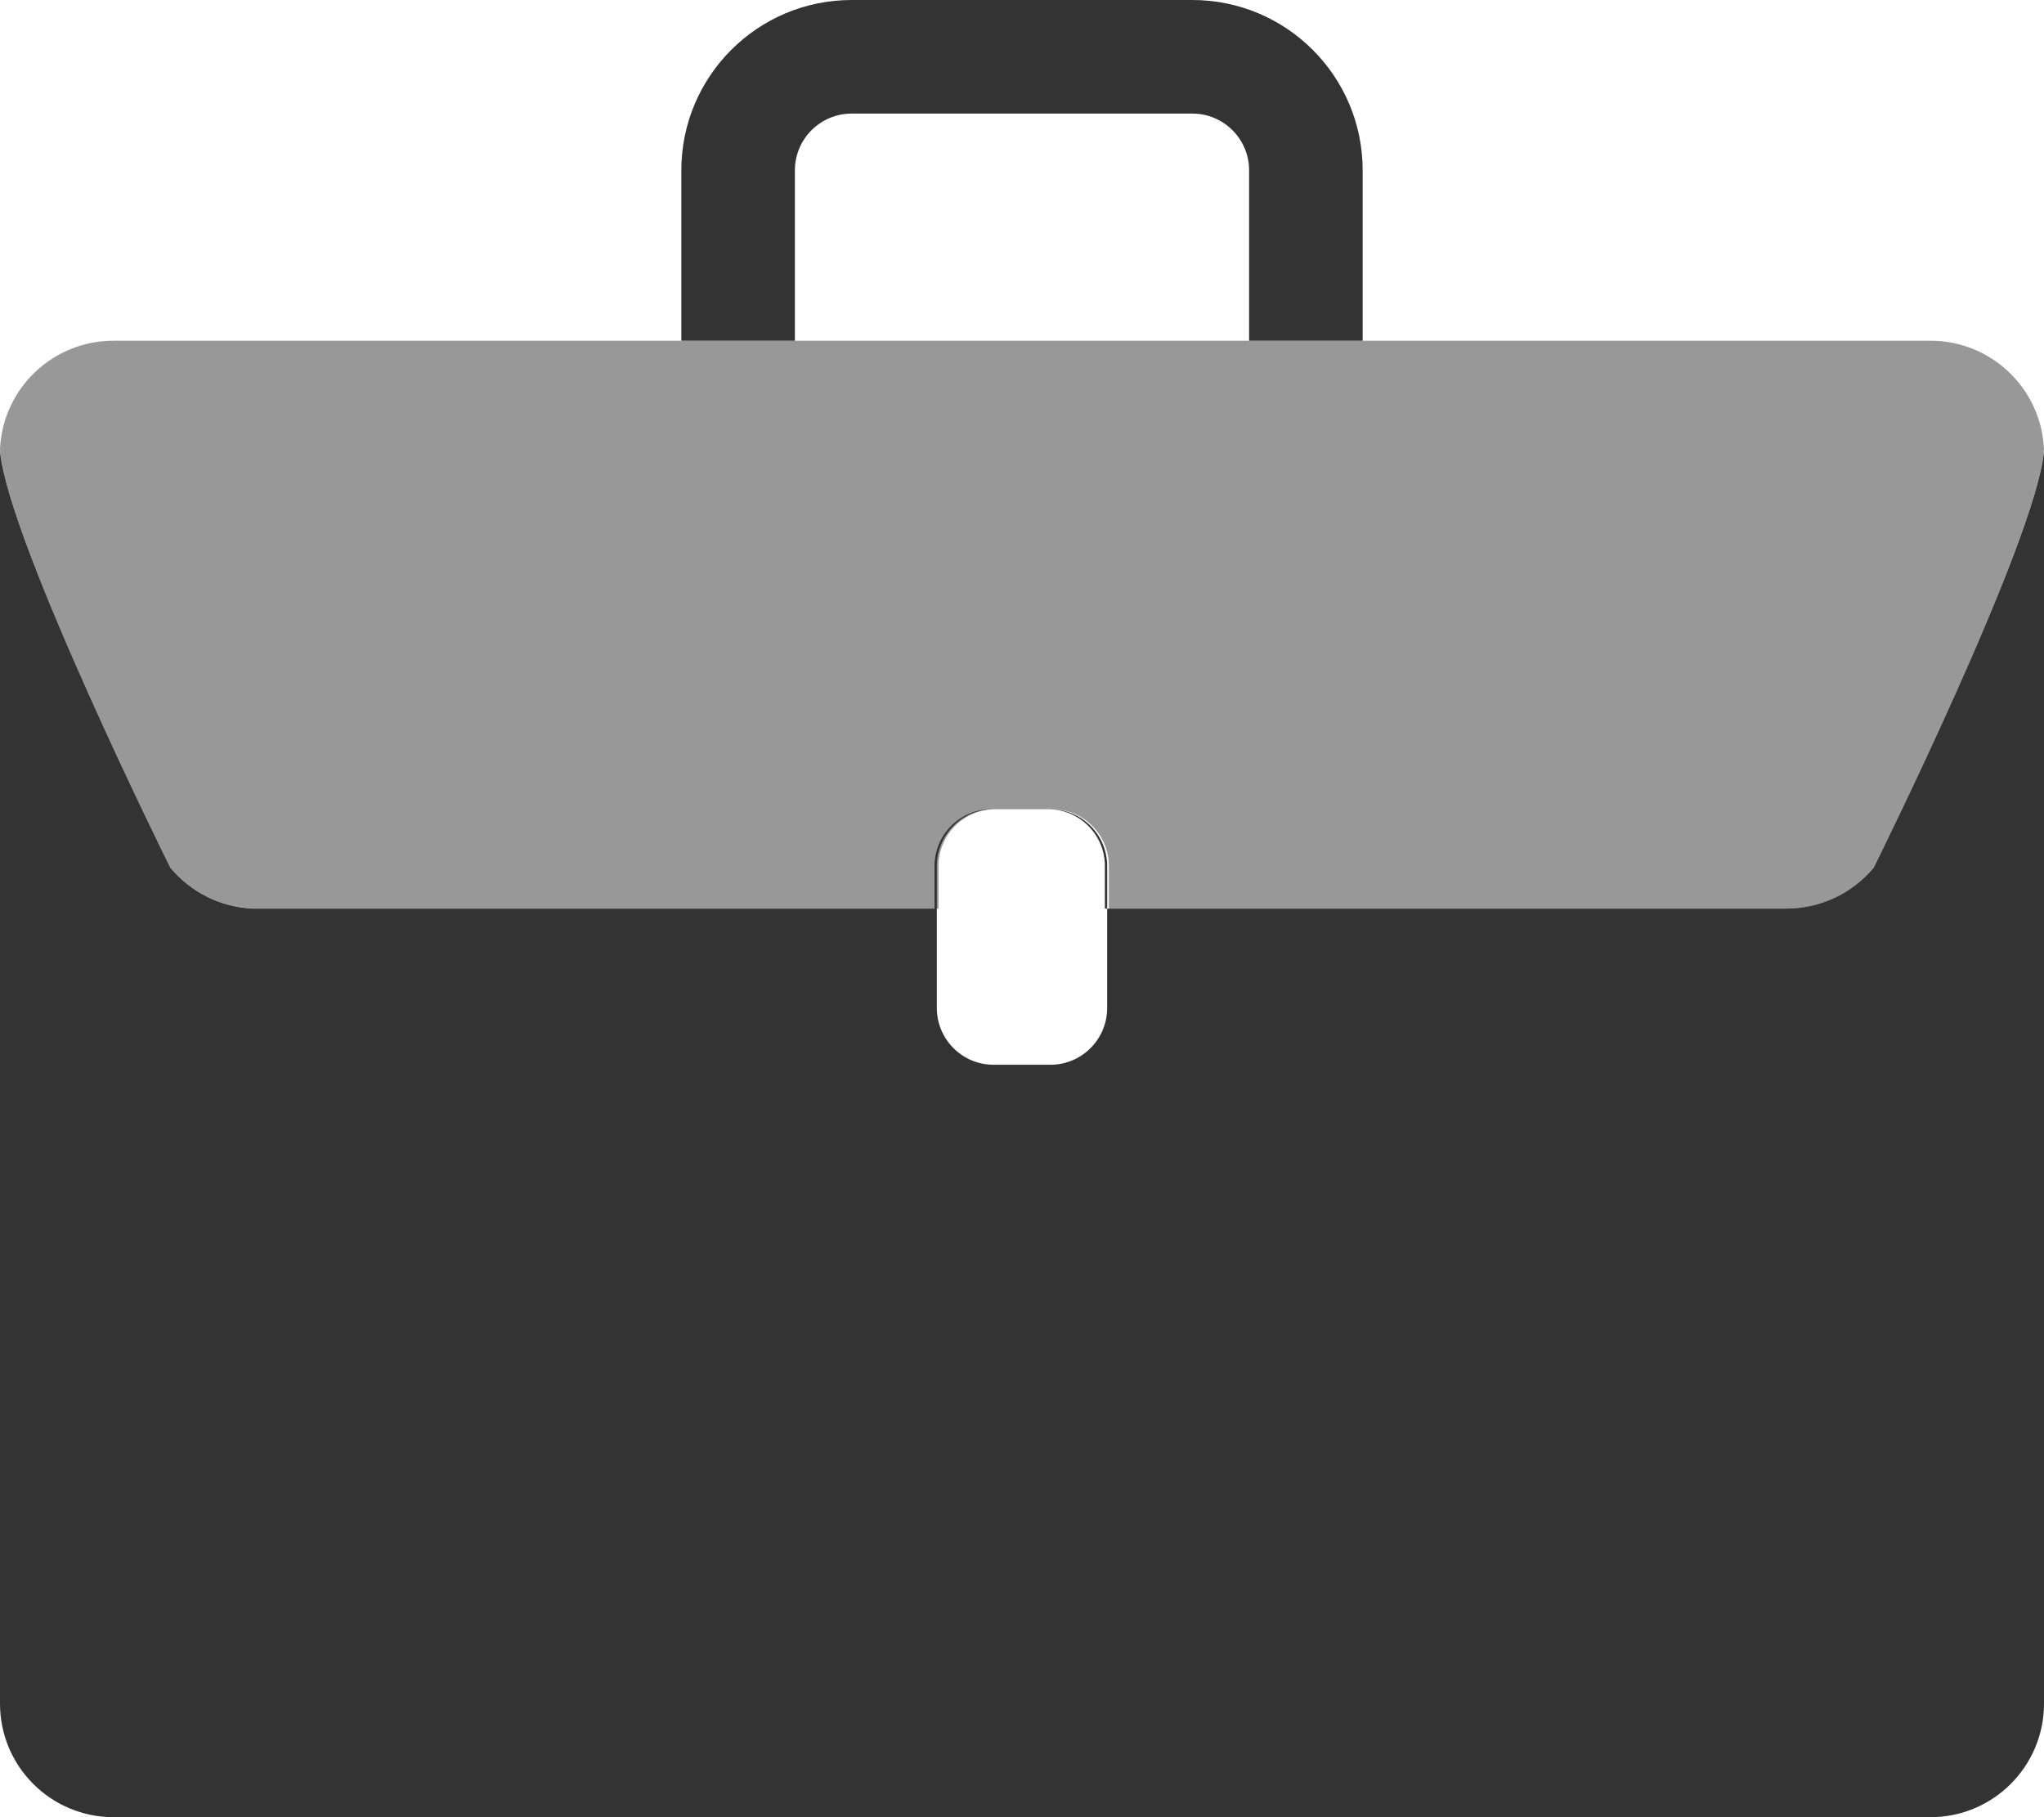
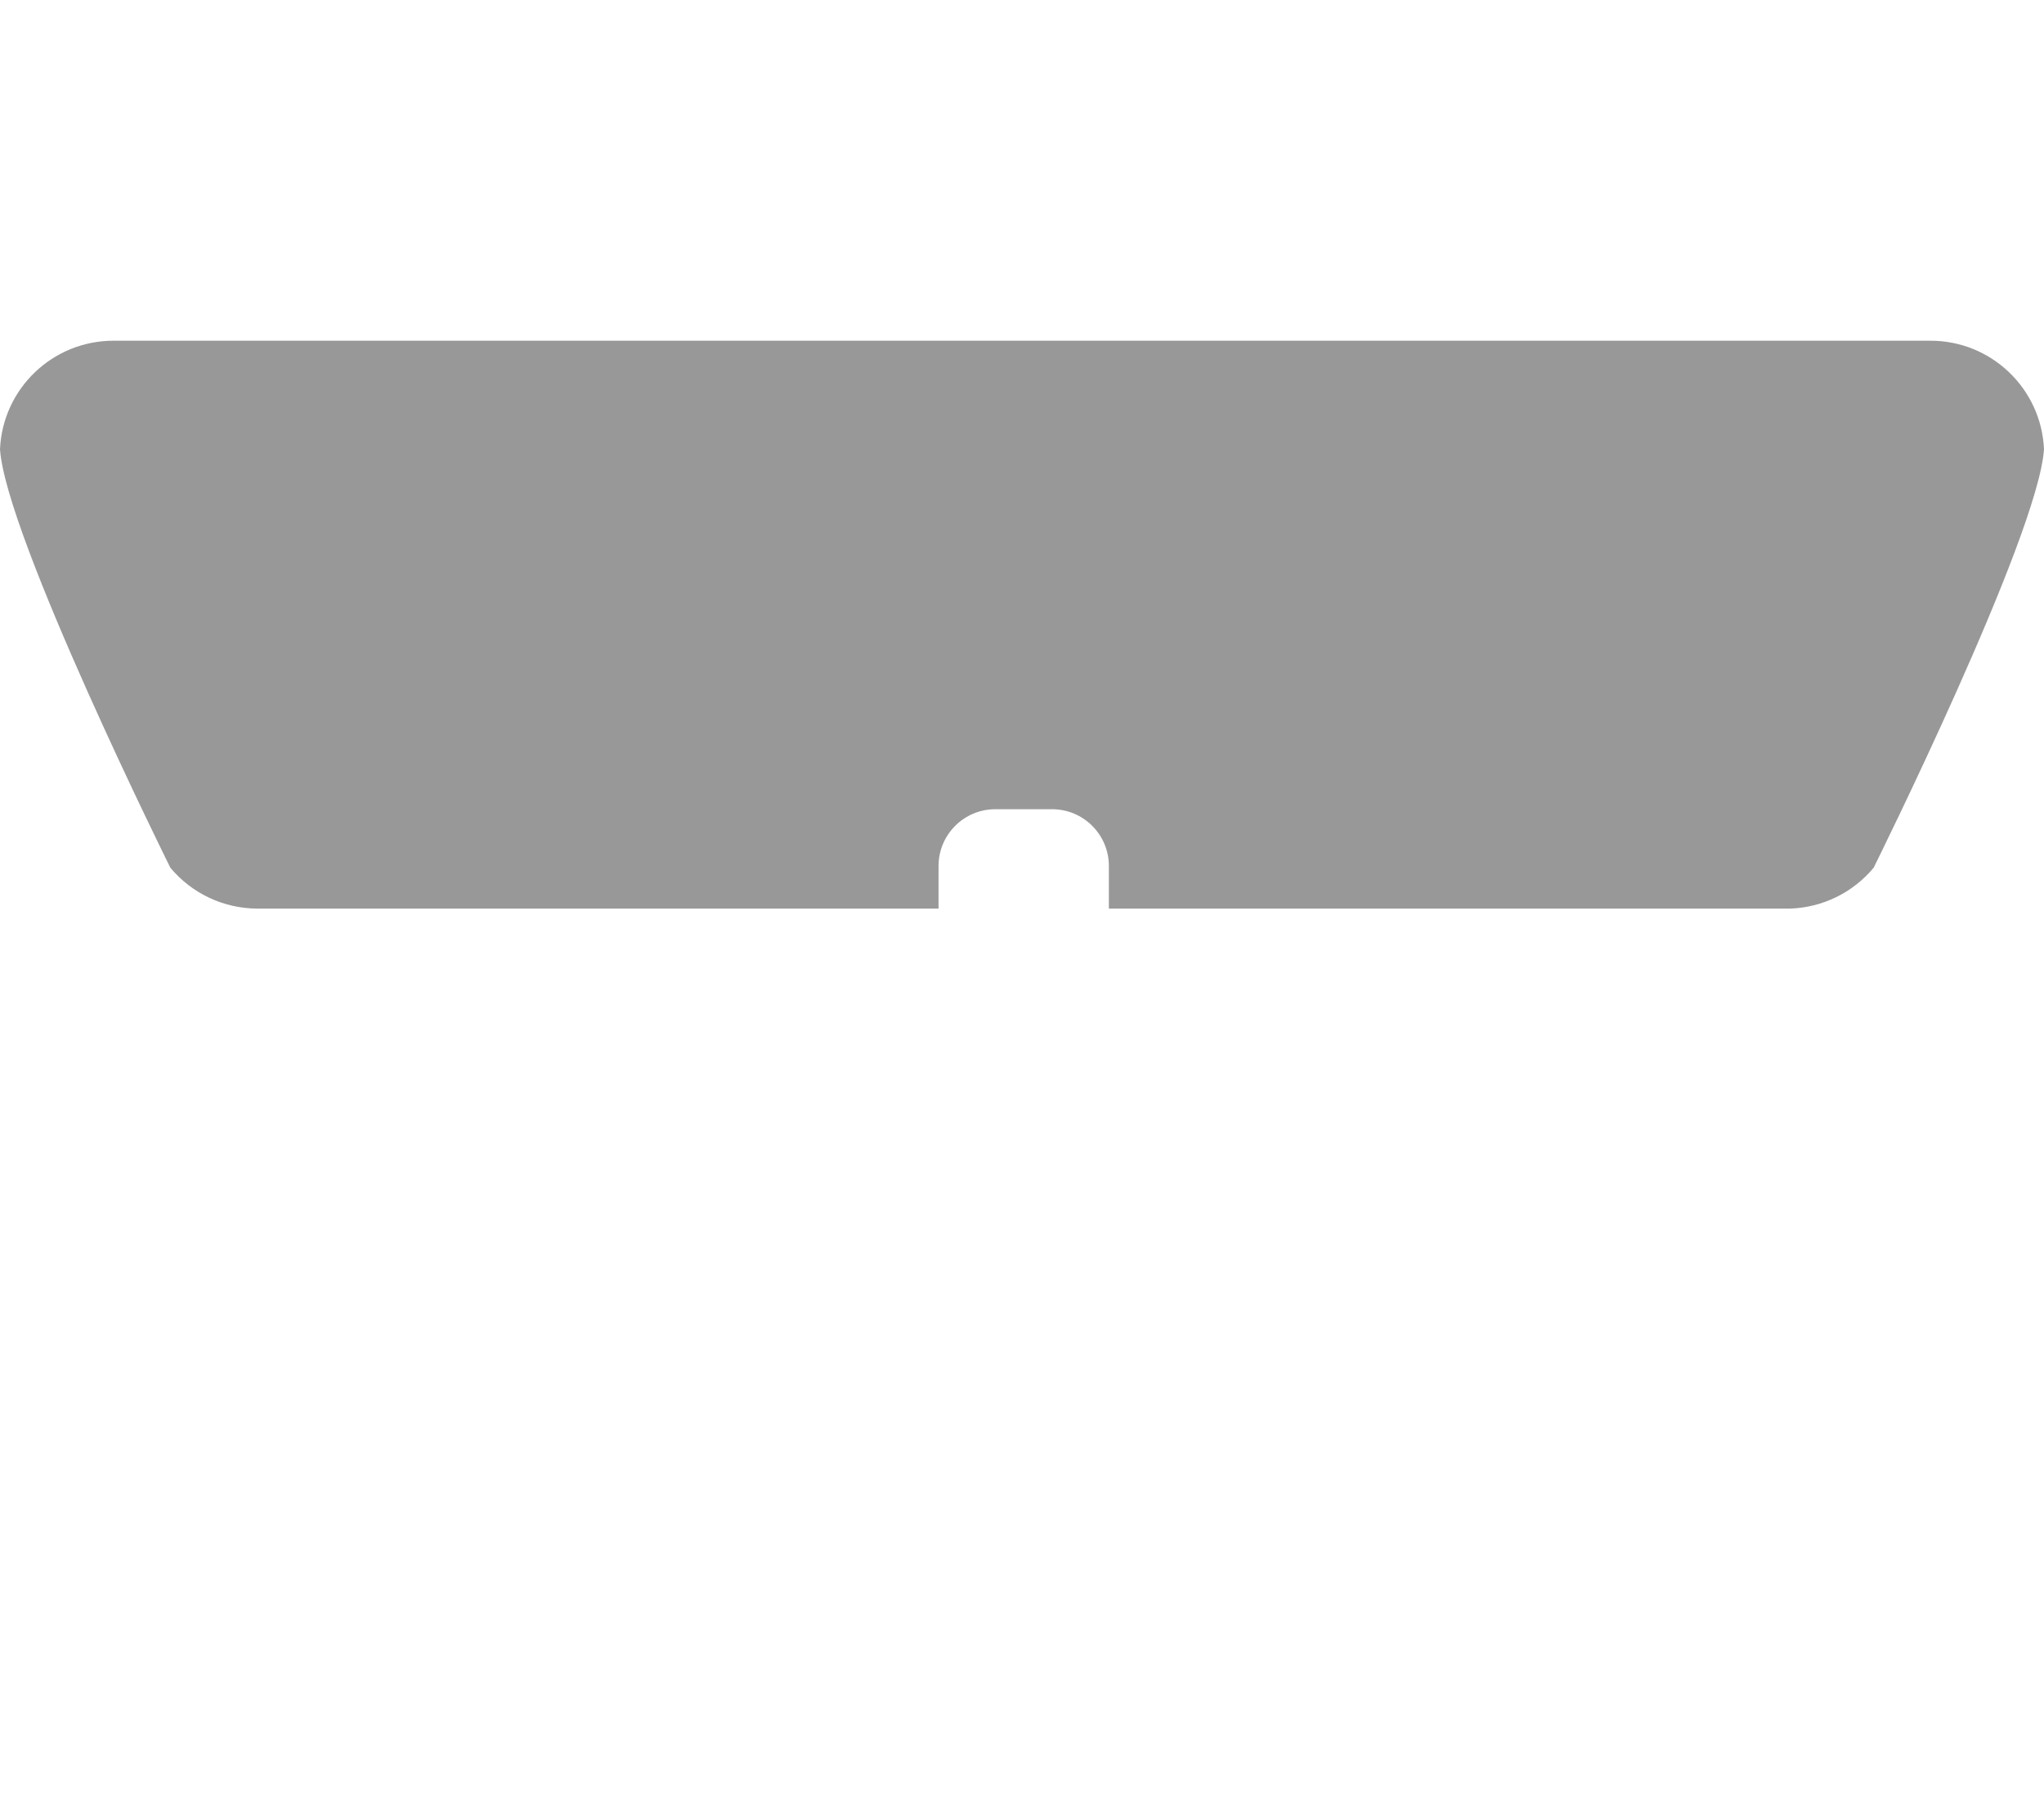
<svg xmlns="http://www.w3.org/2000/svg" width="36px" height="32px" viewBox="0 0 36 32" version="1.1">
  <title>content-bag</title>
  <desc>Created with Sketch.</desc>
  <defs />
  <g id="Page-2" stroke="none" stroke-width="1" fill="none" fill-rule="evenodd">
    <g id="content-bag" fill-rule="nonzero">
-       <path d="M14,6 L14,3 C14,2.448 14.448,2 15,2 L21,2 C21.552,2 22,2.448 22,3 L22,6 L24,6 L24,3 C24,1.343 22.657,1.01453063e-16 21,0 L15,0 C13.343,-1.01453063e-16 12,1.343 12,3 L12,6 L14,6 Z" id="Shape" fill="#333333" />
      <path d="M35.84,7.21 L35.84,7.26 L35.84,7.21 Z" id="Shape" fill="#243858" />
-       <path d="M0,7.68 C0,7.68 0,7.61 0,7.57 C0,7.53 0,7.65 0,7.68 Z" id="Shape" fill="#243858" />
-       <path d="M33,15.28 C32.619,15.737 32.055,16.001 31.46,16 L19.46,16 L19.46,15.25 C19.46,14.698 19.012,14.25 18.46,14.25 L17.46,14.25 C16.908,14.25 16.46,14.698 16.46,15.25 L16.46,16 L4.46,16 C3.893,15.978 3.363,15.716 3,15.28 C3,15.28 0.14,9.52 0,7.94 C0,8 0,8 0,8 L0,30 C1.3527075e-16,31.105 0.895,32 2,32 L34,32 C35.105,32 36,31.105 36,30 L36,8 C36,8 36,8 36,7.94 C35.86,9.52 33,15.28 33,15.28 Z M19.5,17.75 C19.5,18.302 19.052,18.75 18.5,18.75 L17.5,18.75 C16.948,18.75 16.5,18.302 16.5,17.75 L16.5,15.25 C16.5,14.698 16.948,14.25 17.5,14.25 L18.5,14.25 C19.052,14.25 19.5,14.698 19.5,15.25 L19.5,17.75 Z" id="Shape" fill="#333333" />
-       <path d="M0.14,7.27 L0.14,7.22 L0.14,7.27 Z" id="Shape" fill="#243858" />
-       <path d="M0,8 C0,8 0,7.94 0,7.91 C0,7.88 0,7.85 0,7.83 L0,8 Z" id="Shape" fill="#243858" opacity="0.5" />
      <path d="M34,6 L2,6 C0.93,5.999 0.048,6.841 0,7.91 C0.1,9.44 3,15.28 3,15.28 C3.378,15.734 3.939,15.998 4.53,16 L16.53,16 L16.53,15.25 C16.53,14.698 16.978,14.25 17.53,14.25 L18.53,14.25 C19.082,14.25 19.53,14.698 19.53,15.25 L19.53,16 L31.53,16 C32.1,15.981 32.635,15.719 33,15.28 C33,15.28 35.9,9.44 36,7.91 C35.952,6.841 35.07,5.999 34,6 Z" id="Shape" fill="#333333" opacity="0.5" />
    </g>
  </g>
</svg>